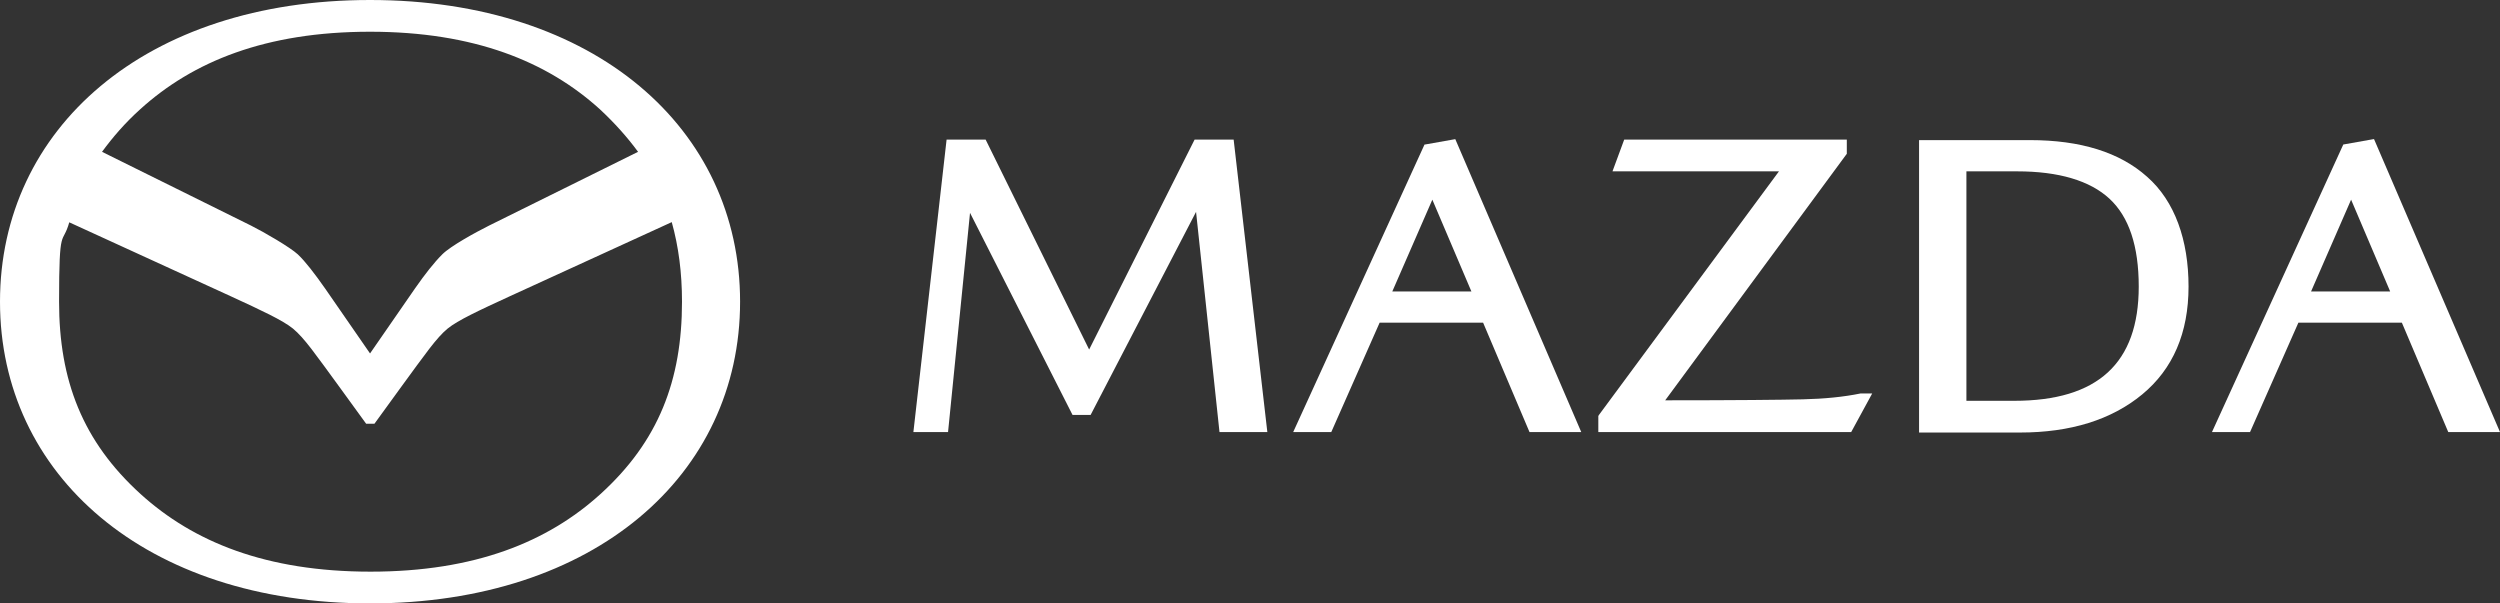
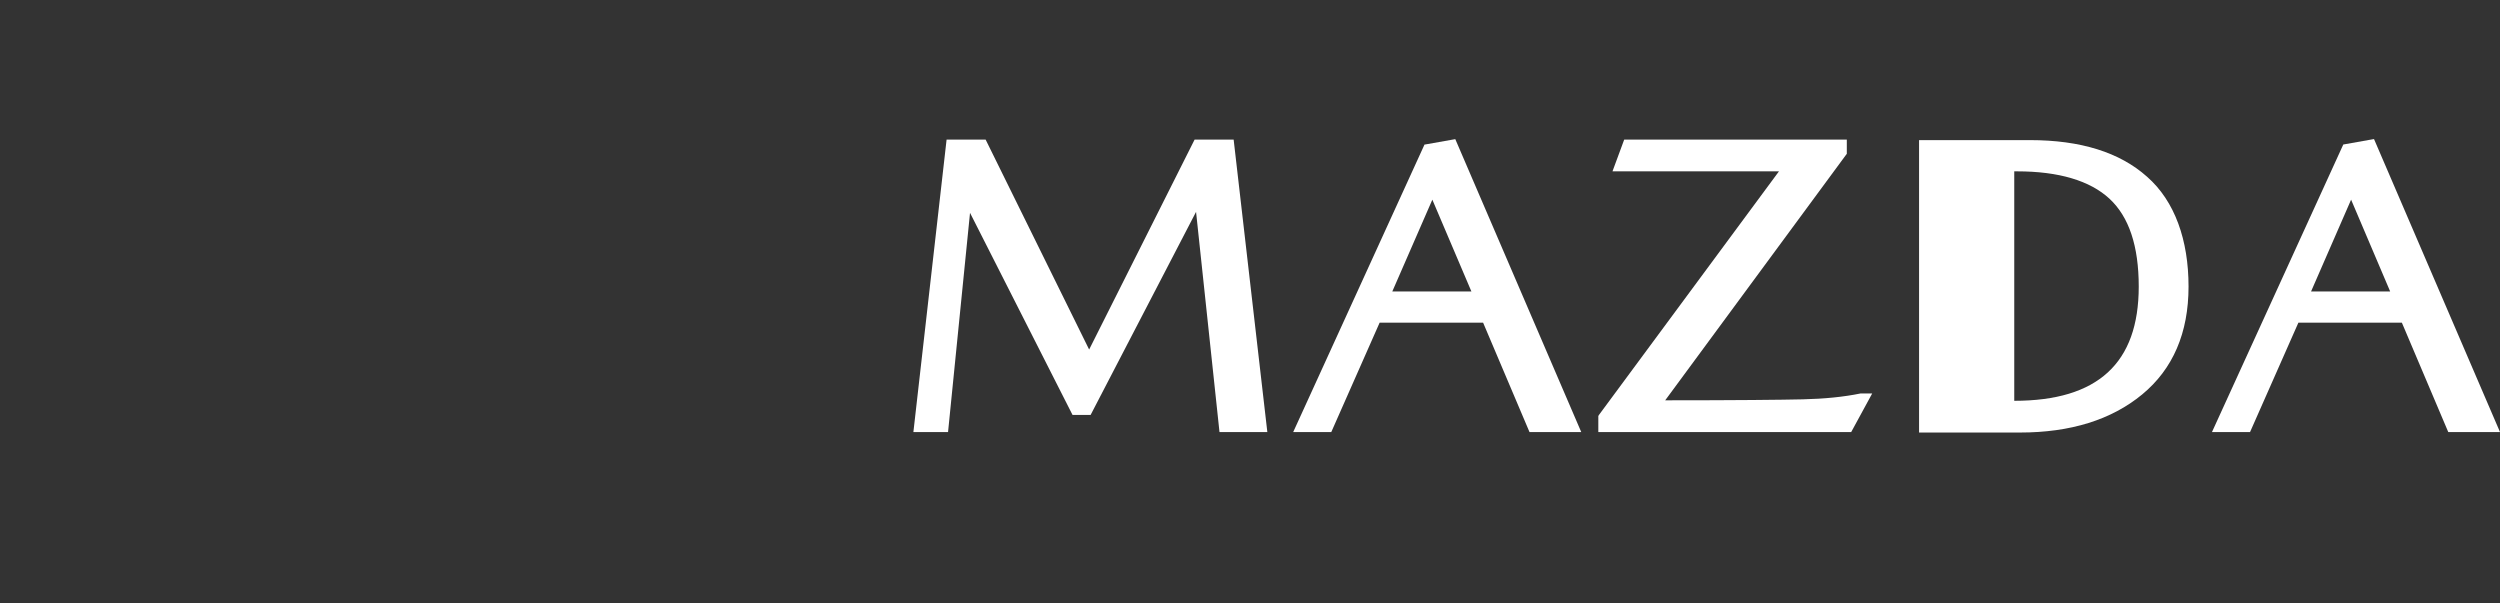
<svg xmlns="http://www.w3.org/2000/svg" id="svg5" version="1.1" viewBox="0 0 512.1 123.6">
  <rect x="0" y="0" width="512.1" height="123.6" fill="#333333" stroke="none" />
  <defs>
    <style>.st0{fill:#fff}</style>
  </defs>
  <g id="katman_1">
    <g id="g4">
      <path id="polygon1" class="st0" d="M252.7 28.6h-8l-21.6 43-21.2-43h-8l-6.8 59.9h7.1l4.5-44.9 21 41.4h3.7L245 43.4l4.8 45.1h9.8l-6.9-59.9z" />
      <path id="path1" class="st0" d="m291.8 29.6-26.9 58.9h7.8l9.9-22.4h21.2l9.5 22.4h10.6l-25.8-60-6.2 1.1h-.1zm9.5 30.1h-16.1l8.2-18.8 8 18.8h-.1z" />
      <path id="path2" class="st0" d="M381.1 80.6c-3.4.7-7.4 1.1-11.8 1.2-4.3.1-13.8.2-28.2.2l37.2-50.5v-2.9h-45.6l-2.4 6.5h34.1l-36.8 49.8-.2.3v3.3h51.8l4.3-7.9h-2.4z" />
-       <path id="path3" class="st0" d="M439.8 36.2c-5.6-5-13.6-7.5-24-7.5h-22.7v59.9h20.7c10.3 0 18.7-2.6 25-7.8 6.3-5.2 9.5-12.6 9.5-22.1s-2.8-17.5-8.5-22.5zm-37-1.1h10.4c8.5 0 14.9 1.9 18.9 5.6 4 3.7 6 9.7 6 18 0 15.7-8.4 23.4-25.5 23.4h-9.8v-47z" />
+       <path id="path3" class="st0" d="M439.8 36.2c-5.6-5-13.6-7.5-24-7.5h-22.7v59.9h20.7c10.3 0 18.7-2.6 25-7.8 6.3-5.2 9.5-12.6 9.5-22.1s-2.8-17.5-8.5-22.5zm-37-1.1h10.4c8.5 0 14.9 1.9 18.9 5.6 4 3.7 6 9.7 6 18 0 15.7-8.4 23.4-25.5 23.4v-47z" />
      <path id="path4" class="st0" d="m486.2 28.5-6.2 1.1-26.9 58.9h7.8l9.9-22.4H492l9.5 22.4h10.6l-25.8-60zm3.3 31.2h-16.1l8.2-18.8 8 18.8h-.1z" />
    </g>
-     <path id="path2-9" class="st0" d="M75.8 0C29.7 0 0 26.4 0 61.8s29.7 61.8 75.8 61.8 75.8-26.4 75.8-61.8S121.9 0 75.8 0zm0 6.5c21.3 0 36.3 6.1 47.1 15.9 3 2.8 5.6 5.7 7.8 8.7l-30.5 15.1c-2.8 1.4-7.9 4.2-9.6 5.9s-3.5 4-5.6 7l-9.2 13.3-9.2-13.3c-2.1-3-4.1-5.6-5.6-7s-6.8-4.5-9.6-5.9L20.9 31.1c2.2-3 4.7-5.9 7.8-8.7C39.5 12.6 54.4 6.5 75.8 6.5zm-61.7 39 33.2 15.2c6.3 2.9 10.6 4.9 12.7 6.6 2.4 2 4.5 5.1 9.7 12.2l5.3 7.3h1.7l5.3-7.3c5.2-7.1 7.4-10.3 9.7-12.2 2.1-1.7 6.4-3.7 12.7-6.6l33.2-15.2c1.4 5 2.1 10.4 2.1 16.3 0 16.1-4.8 28.6-16.7 39.4-10.8 9.8-25.7 15.9-47.1 15.9s-36.3-6.1-47.1-15.9C16.9 90.4 12.1 77.9 12.1 61.8s.7-11.3 2.1-16.3h-.1z" />
  </g>
</svg>